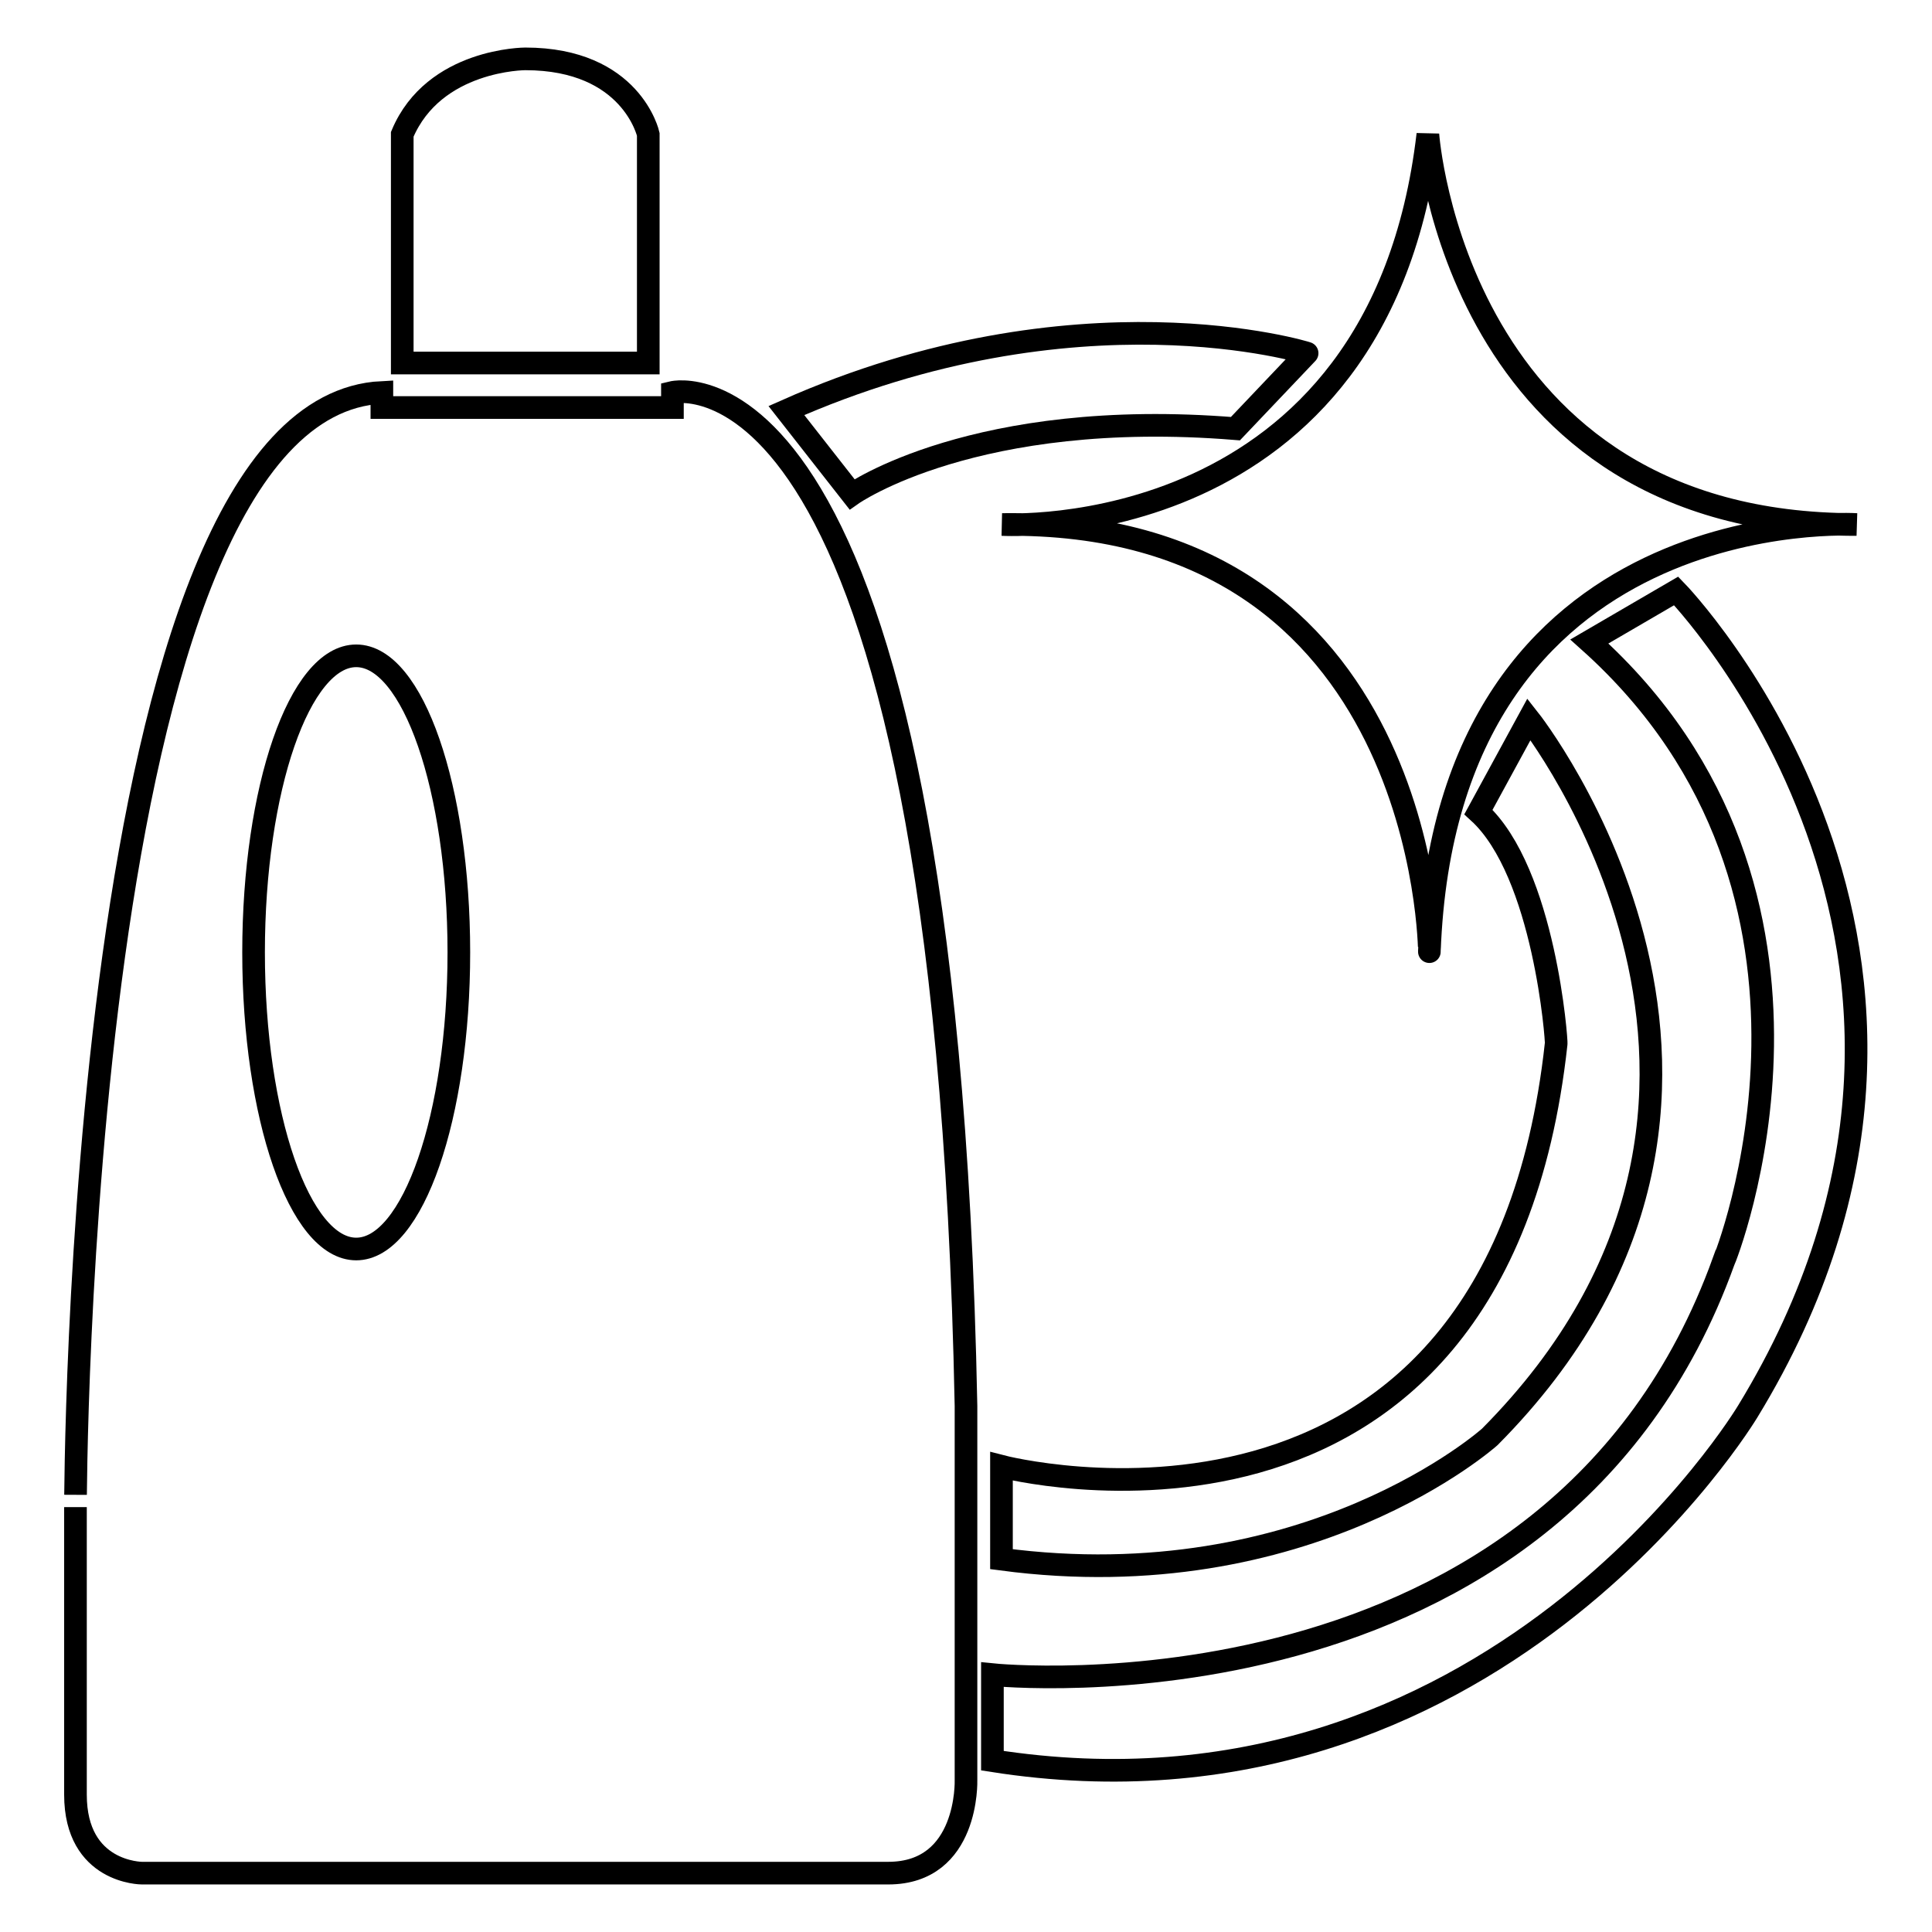
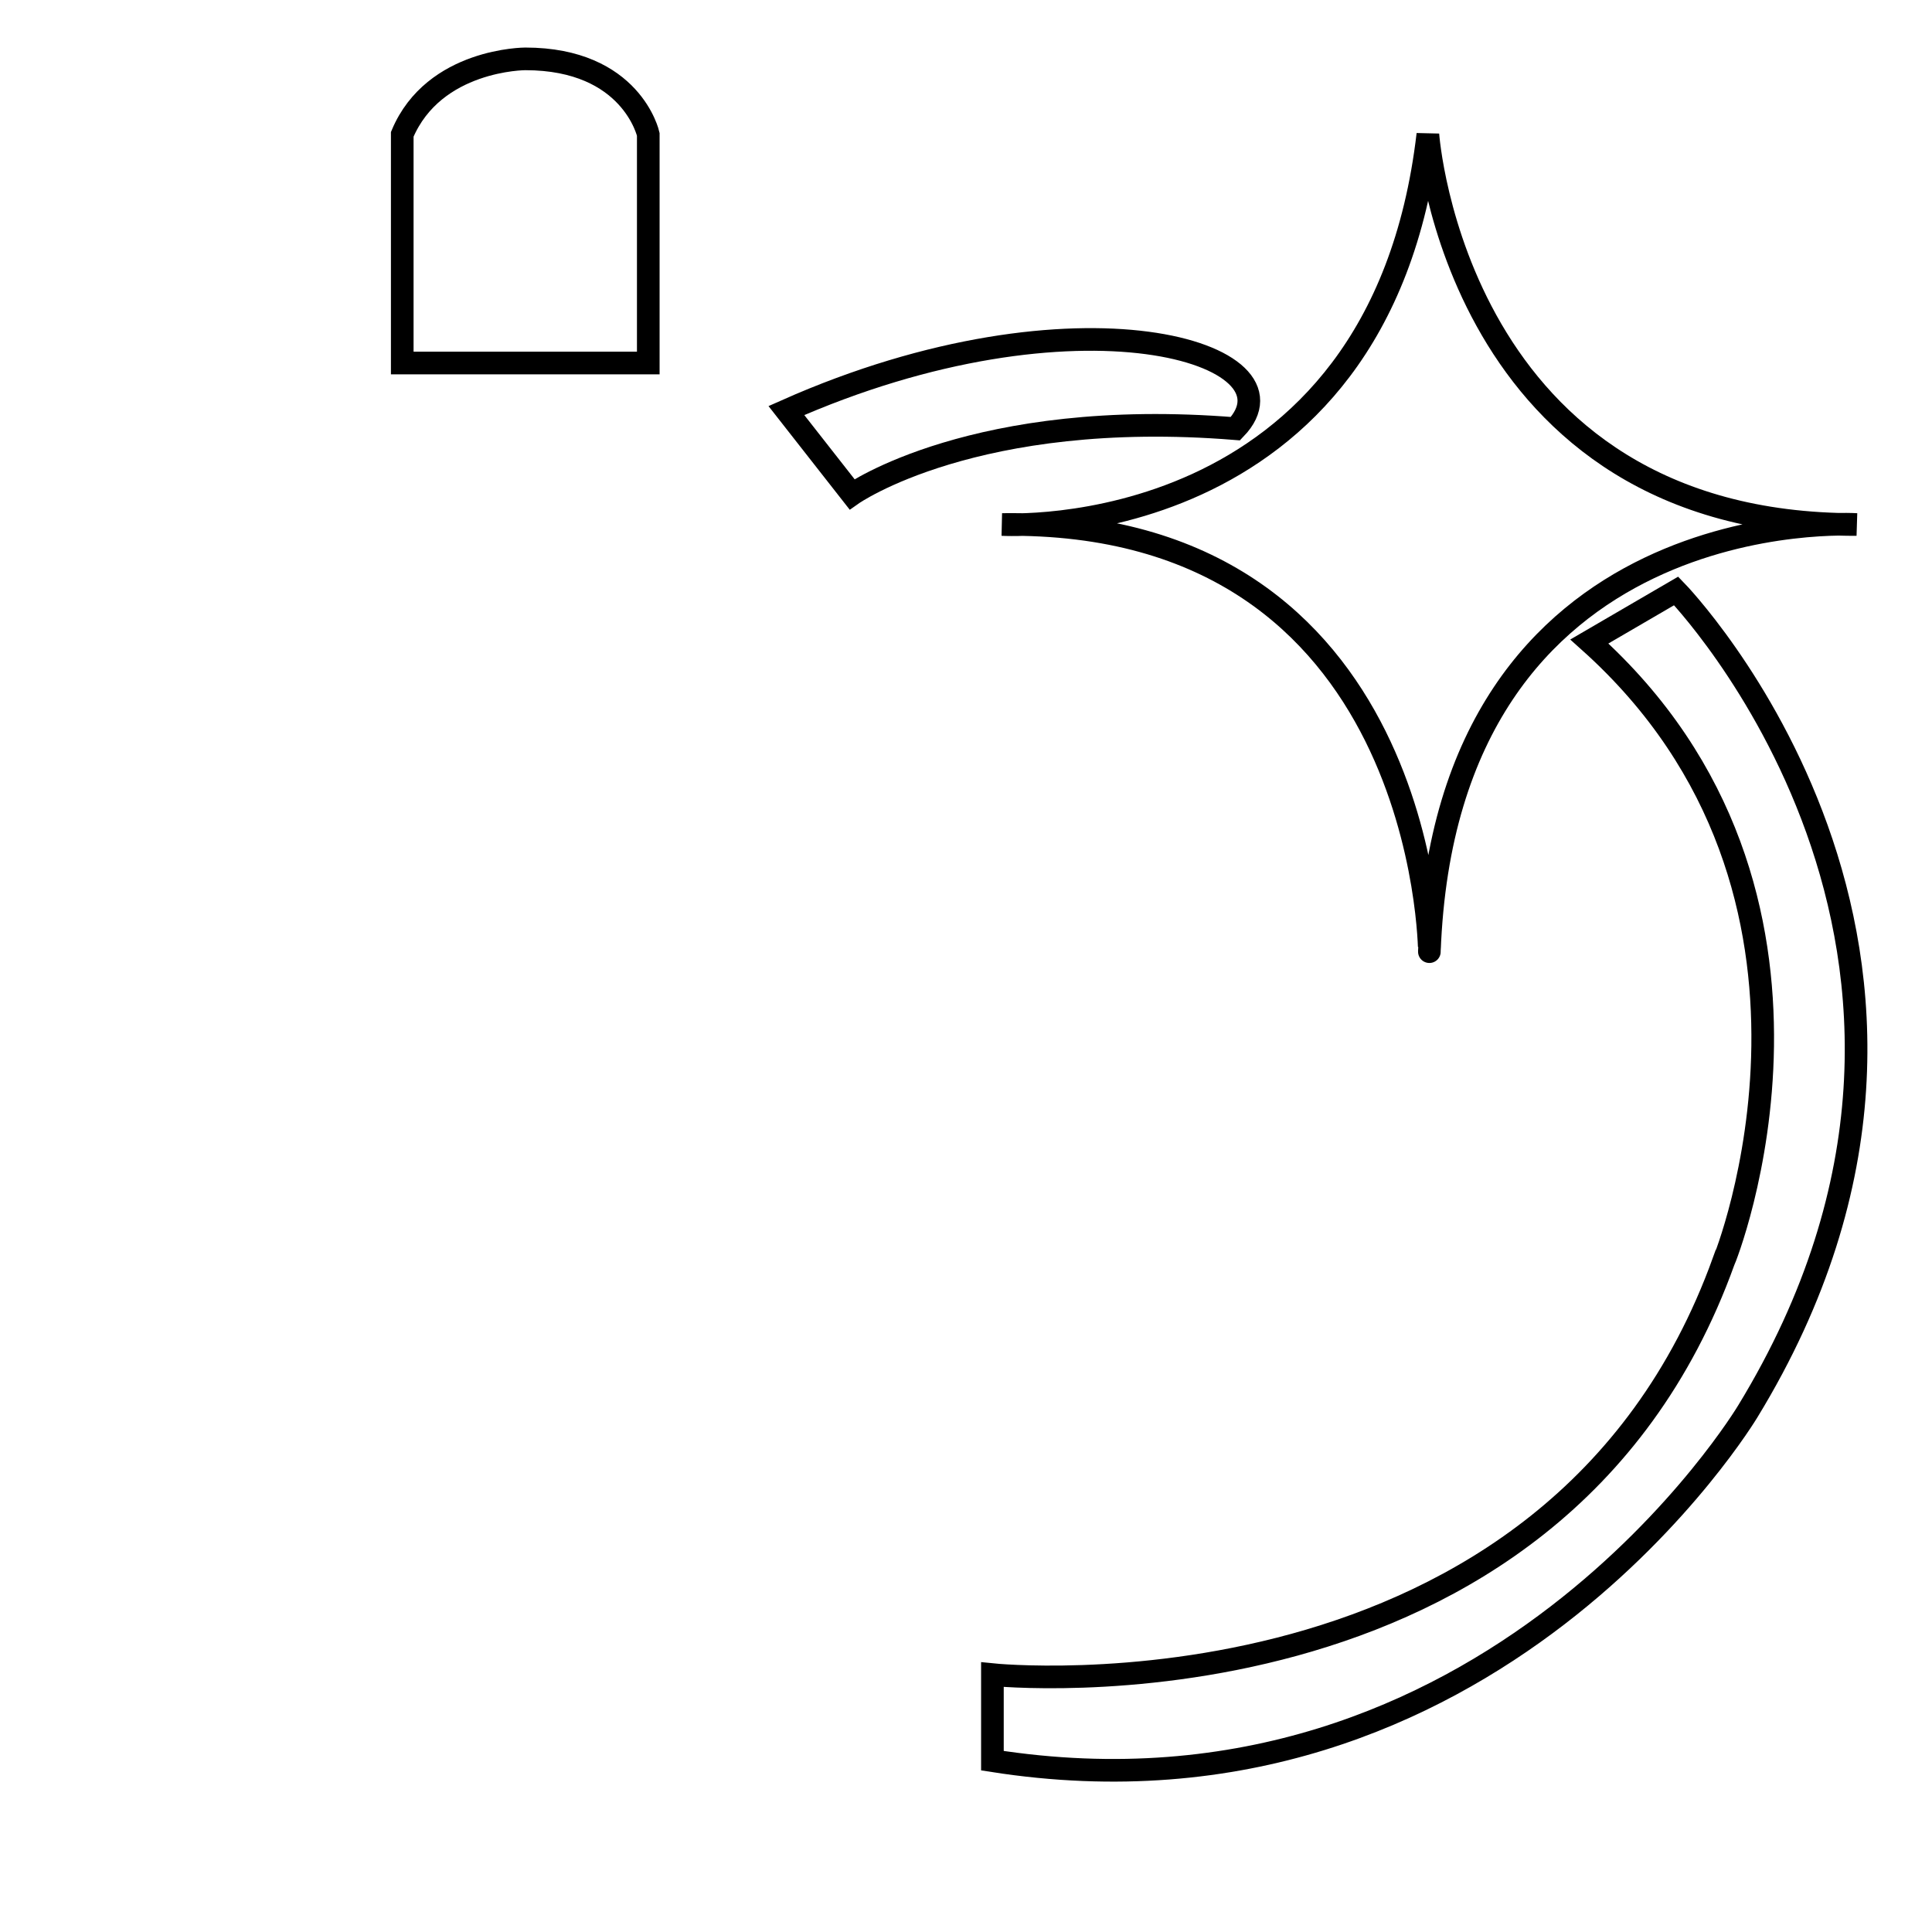
<svg xmlns="http://www.w3.org/2000/svg" version="1.1" x="0px" y="0px" viewBox="0 0 256 256" enable-background="new 0 0 256 256" xml:space="preserve">
  <g>
    <g>
      <path stroke-width="3" fill-opacity="0" stroke="#000000" d="M53.3,48.1h32.6l0-30.3c0,0-2.2-10-16.3-10c0,0-12.1,0-16.3,10V48.1z" />
-       <path stroke-width="3" fill-opacity="0" stroke="#000000" d="M50.6,52v2h38.5v-2c0,0,36.1-8.7,38.9,134.3v37.3v12.3c0,0,0.4,12.3-10.3,12.3H18.8c0,0-8.8,0-8.8-10.4v-38.1C10,199.8,10,54,50.6,52z M47.2,86.9c-7.5,0-13.6,17.6-13.6,39.3s6.1,39.3,13.6,39.3c7.5,0,13.6-17.6,13.6-39.3S54.7,86.9,47.2,86.9z" />
      <path stroke-width="3" fill-opacity="0" stroke="#000000" d="M132.8,69.5c0,0,50,3,56.4-51.7c0,0,3.6,51.8,56.8,51.7c0,0-54.4-3.5-56.6,56.6C189.4,126.2,189.2,68.7,132.8,69.5z" />
-       <path stroke-width="3" fill-opacity="0" stroke="#000000" d="M104.2,54.4l8.7,11.1c0,0,16.3-11.5,50.8-8.7l9.5-10C173.3,46.8,142.7,37.3,104.2,54.4z" />
-       <path stroke-width="3" fill-opacity="0" stroke="#000000" d="M195.9,107.6l6.7-12.3c0,0,39.6,50-5.2,95.1c0,0-24.1,21.6-64.7,16.2v-12.3c0,0,65.5,17.1,73.5-56C206.3,138.2,204.7,115.6,195.9,107.6z" />
+       <path stroke-width="3" fill-opacity="0" stroke="#000000" d="M104.2,54.4l8.7,11.1c0,0,16.3-11.5,50.8-8.7C173.3,46.8,142.7,37.3,104.2,54.4z" />
      <path stroke-width="3" fill-opacity="0" stroke="#000000" d="M210.6,85l11.5-6.7c0,0,46.6,47.9,9.5,108.7c0,0-33.9,56.7-100.1,46.3v-11.4c0,0,74.4,7.7,96.9-54.8C228.5,167.1,248,118.5,210.6,85z" />
    </g>
  </g>
</svg>